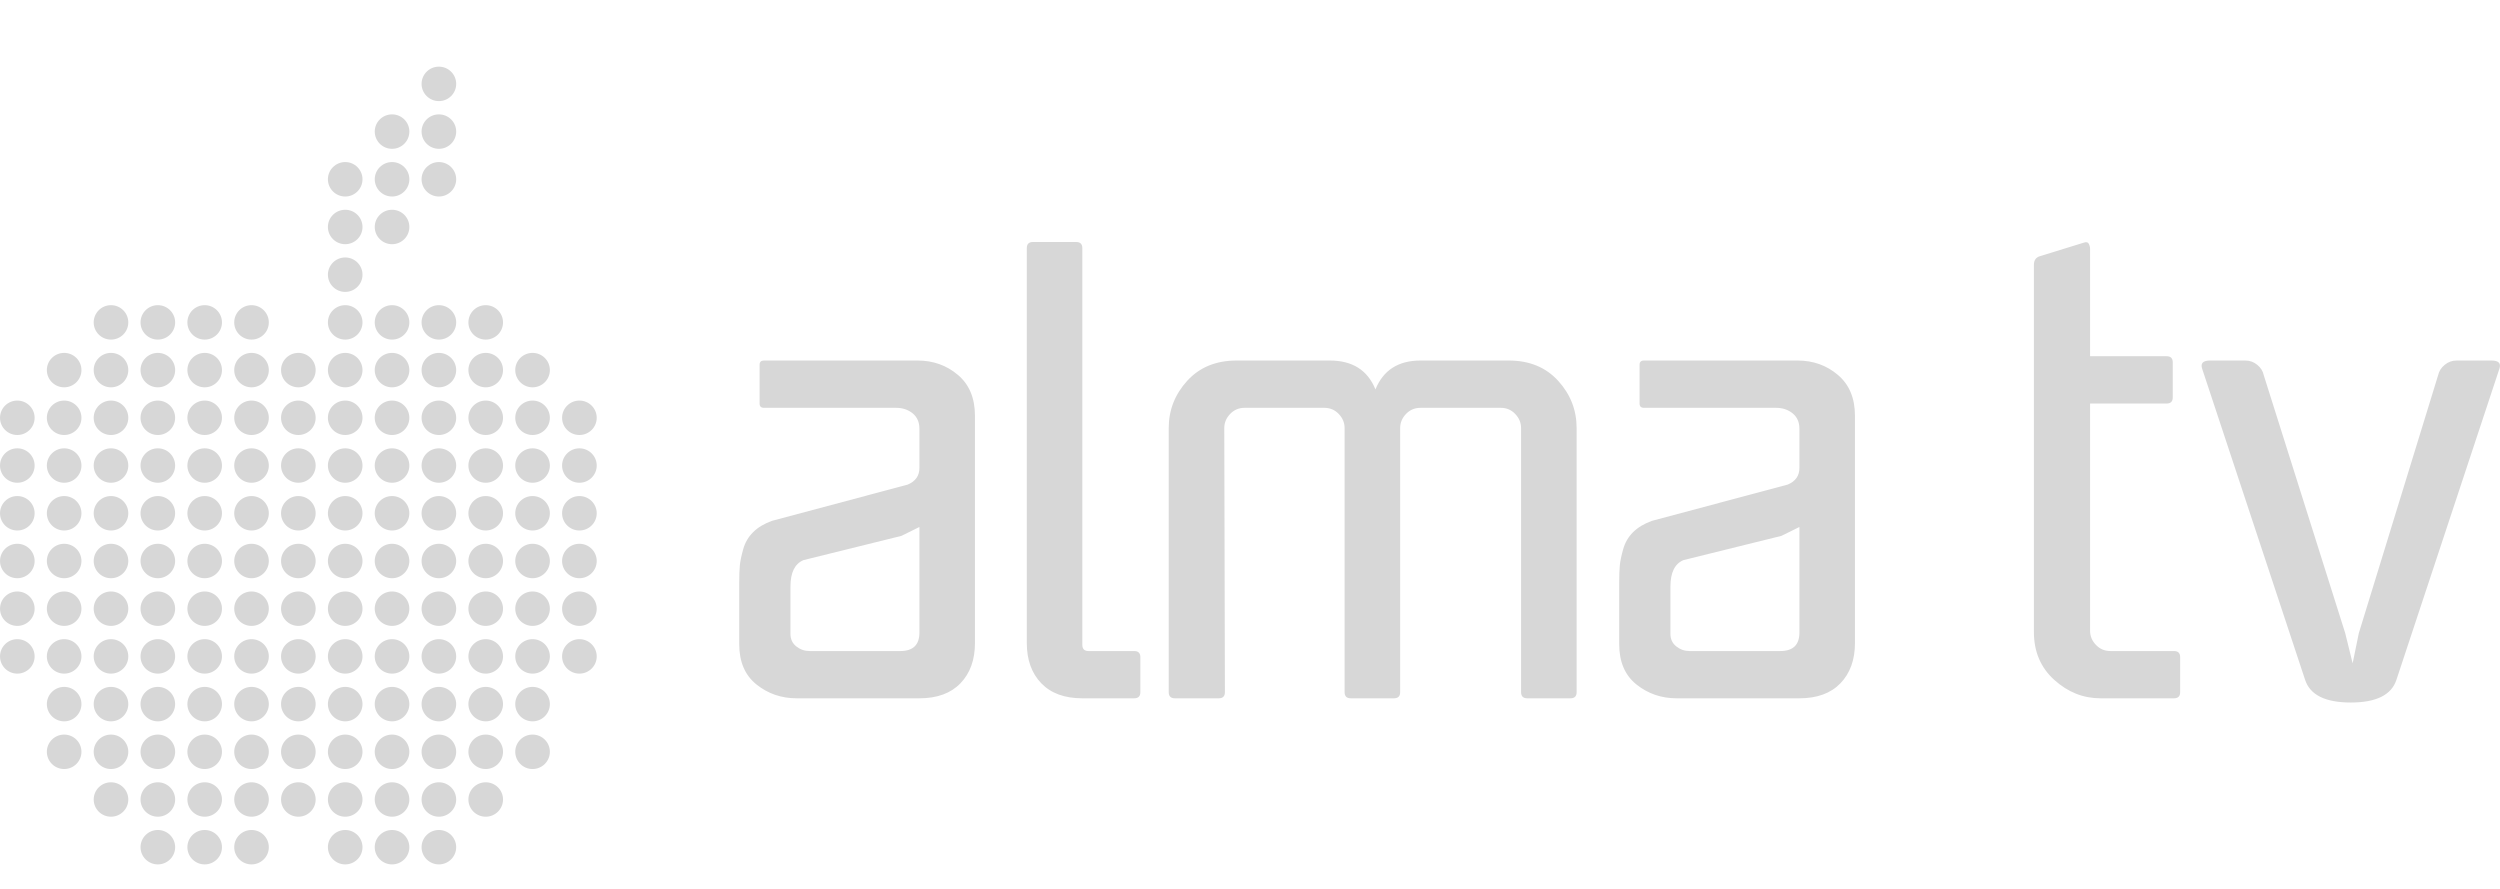
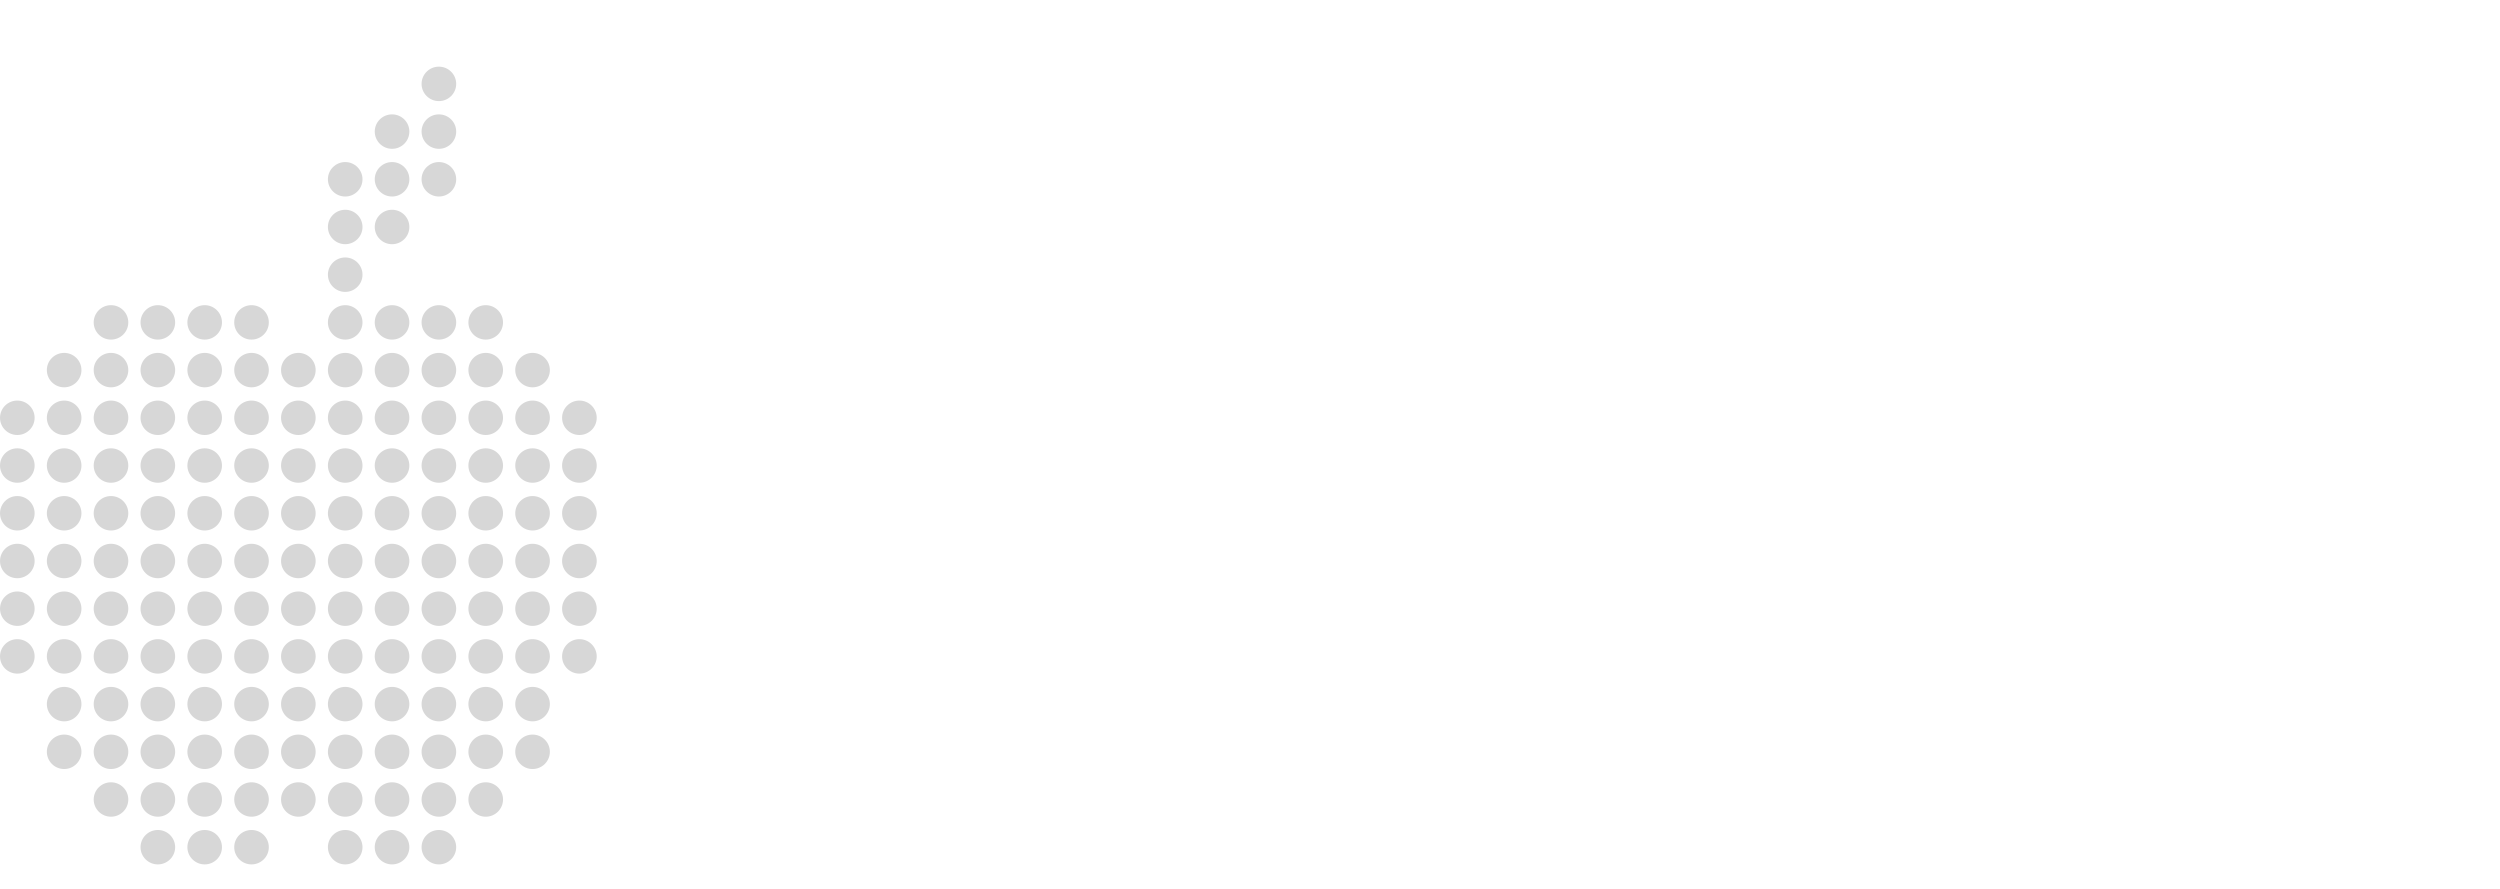
<svg xmlns="http://www.w3.org/2000/svg" width="180" height="64" viewBox="0 0 180 64" fill="none">
-   <path fill-rule="evenodd" clip-rule="evenodd" d="M179.964 26.526L172.543 48.946C172.188 50.035 171.092 50.581 169.256 50.581C167.419 50.581 166.323 50.035 165.967 48.946L158.55 26.533C158.429 26.15 158.622 25.958 159.127 25.958H161.658C161.985 25.958 162.272 26.061 162.524 26.268C162.777 26.473 162.931 26.724 162.992 27.02L168.857 45.592L169.39 47.759L169.834 45.592L175.543 27.02C175.61 26.724 175.766 26.473 176.018 26.268C176.269 26.061 176.551 25.958 176.875 25.958H179.386C179.891 25.958 180.081 26.15 179.964 26.526ZM155.995 29.054H150.485V45.415C150.485 45.799 150.624 46.136 150.906 46.431C151.187 46.726 151.535 46.875 151.949 46.875H156.081H156.526C156.823 46.875 156.971 47.021 156.971 47.316V49.836C156.971 50.131 156.823 50.278 156.526 50.278H151.24C149.994 50.278 148.885 49.836 147.908 48.952C146.929 48.069 146.441 46.917 146.441 45.504V19.061C146.441 18.736 146.589 18.529 146.884 18.442L150.039 17.469C150.127 17.438 150.202 17.429 150.262 17.445C150.32 17.459 150.365 17.496 150.395 17.556C150.424 17.615 150.448 17.673 150.461 17.734C150.478 17.791 150.485 17.852 150.485 17.909V25.648H155.995C156.291 25.648 156.438 25.797 156.438 26.09V28.612C156.438 28.908 156.291 29.054 155.995 29.054ZM128.261 38.583L121.205 40.329C120.582 40.594 120.271 41.226 120.271 42.232V45.637C120.271 46.02 120.412 46.321 120.695 46.543C120.975 46.765 121.292 46.875 121.648 46.875H128.179C129.098 46.875 129.558 46.431 129.558 45.549V37.942L128.261 38.583ZM129.558 33.696V30.867C129.558 30.395 129.395 30.027 129.068 29.76C128.742 29.495 128.342 29.363 127.869 29.363H118.362C118.154 29.363 118.049 29.26 118.049 29.054V26.268C118.049 26.061 118.154 25.958 118.362 25.958H129.425C130.549 25.958 131.519 26.305 132.332 26.998C133.148 27.689 133.557 28.67 133.557 29.939V31.042V46.3C133.557 47.508 133.206 48.475 132.512 49.197C131.816 49.918 130.83 50.278 129.558 50.278H120.714C119.62 50.278 118.657 49.947 117.826 49.284C116.998 48.621 116.583 47.656 116.583 46.388V41.921C116.583 41.422 116.598 41.015 116.627 40.705C116.657 40.396 116.739 40.004 116.871 39.534C117.006 39.061 117.242 38.656 117.582 38.316C117.923 37.978 118.376 37.707 118.937 37.501L128.713 34.891C129.276 34.655 129.558 34.256 129.558 33.696ZM99.032 28.037C99.597 26.651 100.678 25.958 102.277 25.958H108.631C110.113 25.958 111.296 26.444 112.185 27.415C113.073 28.391 113.517 29.525 113.517 30.823V49.836C113.517 50.131 113.369 50.278 113.073 50.278H109.963C109.667 50.278 109.518 50.131 109.518 49.836V30.823C109.518 30.438 109.378 30.102 109.096 29.805C108.815 29.51 108.467 29.363 108.053 29.363H102.277C101.862 29.363 101.515 29.51 101.232 29.805C100.95 30.102 100.811 30.438 100.811 30.823V49.836C100.811 50.131 100.664 50.278 100.365 50.278H97.257C96.96 50.278 96.812 50.131 96.812 49.836V30.823C96.812 30.438 96.671 30.102 96.39 29.805C96.107 29.51 95.758 29.363 95.346 29.363H89.614C89.199 29.363 88.852 29.51 88.57 29.805C88.287 30.102 88.148 30.438 88.148 30.823L88.193 49.836C88.193 50.131 88.045 50.278 87.748 50.278H84.592C84.297 50.278 84.148 50.131 84.148 49.836V30.823C84.148 29.525 84.592 28.391 85.482 27.415C86.369 26.444 87.555 25.958 89.036 25.958H95.745C97.375 25.958 98.469 26.651 99.032 28.037ZM78.373 46.875H81.661C81.956 46.875 82.106 47.021 82.106 47.316V49.836C82.106 50.131 81.956 50.278 81.661 50.278H81.216H77.928C76.654 50.278 75.669 49.918 74.973 49.197C74.277 48.475 73.93 47.508 73.93 46.3V17.866C73.93 17.57 74.078 17.424 74.373 17.424H77.485C77.78 17.424 77.928 17.57 77.928 17.866V46.431C77.928 46.726 78.075 46.875 78.373 46.875ZM64.902 38.583L57.847 40.329C57.223 40.594 56.913 41.226 56.913 42.232V45.637C56.913 46.02 57.054 46.321 57.334 46.543C57.615 46.765 57.935 46.875 58.289 46.875H64.821C65.739 46.875 66.198 46.431 66.198 45.549V37.942L64.902 38.583ZM66.198 33.696V30.867C66.198 30.395 66.035 30.027 65.71 29.76C65.384 29.495 64.986 29.363 64.511 29.363H55.002C54.794 29.363 54.691 29.26 54.691 29.054V26.268C54.691 26.061 54.794 25.958 55.002 25.958H66.065C67.191 25.958 68.161 26.305 68.975 26.998C69.79 27.689 70.197 28.67 70.197 29.939V31.042V46.3C70.197 47.508 69.848 48.475 69.152 49.197C68.457 49.918 67.472 50.278 66.198 50.278H57.358C56.26 50.278 55.297 49.947 54.468 49.284C53.64 48.621 53.225 47.656 53.225 46.388V41.921C53.225 41.422 53.24 41.015 53.269 40.705C53.299 40.396 53.381 40.004 53.513 39.534C53.648 39.061 53.883 38.656 54.225 38.316C54.564 37.978 55.016 37.707 55.58 37.501L65.355 34.891C65.915 34.655 66.198 34.256 66.198 33.696Z" fill="#D7D7D7" />
  <path fill-rule="evenodd" clip-rule="evenodd" d="M28.229 8.235C28.916 8.235 29.474 8.79 29.474 9.472C29.474 10.158 28.916 10.715 28.229 10.715C27.539 10.715 26.982 10.158 26.982 9.472C26.982 8.79 27.539 8.235 28.229 8.235ZM31.6 11.668C32.288 11.668 32.846 12.226 32.846 12.908C32.846 13.592 32.288 14.149 31.6 14.149C30.913 14.149 30.353 13.592 30.353 12.908C30.353 12.226 30.913 11.668 31.6 11.668ZM24.856 15.103C25.541 15.103 26.1 15.657 26.1 16.343C26.1 17.028 25.543 17.582 24.856 17.582C24.169 17.582 23.609 17.028 23.609 16.343C23.609 15.657 24.169 15.103 24.856 15.103ZM24.856 11.668C25.541 11.668 26.1 12.226 26.1 12.908C26.1 13.592 25.543 14.149 24.856 14.149C24.169 14.149 23.609 13.592 23.609 12.908C23.609 12.226 24.169 11.668 24.856 11.668ZM28.229 15.103C28.916 15.103 29.474 15.657 29.474 16.343C29.474 17.028 28.916 17.582 28.229 17.582C27.539 17.582 26.982 17.028 26.982 16.343C26.982 15.657 27.539 15.103 28.229 15.103ZM24.856 18.538C25.543 18.538 26.1 19.093 26.1 19.779C26.1 20.463 25.541 21.017 24.856 21.017C24.169 21.017 23.609 20.463 23.609 19.779C23.609 19.093 24.169 18.538 24.856 18.538ZM11.365 21.972C12.052 21.972 12.611 22.528 12.611 23.215C12.611 23.897 12.052 24.451 11.365 24.451C10.676 24.451 10.118 23.897 10.118 23.215C10.118 22.528 10.676 21.972 11.365 21.972ZM14.738 21.972C15.425 21.972 15.982 22.528 15.982 23.215C15.982 23.897 15.425 24.451 14.738 24.451C14.049 24.451 13.492 23.897 13.492 23.215C13.492 22.528 14.049 21.972 14.738 21.972ZM18.108 21.972C18.797 21.972 19.355 22.528 19.355 23.215C19.355 23.897 18.797 24.451 18.108 24.451C17.421 24.451 16.864 23.897 16.864 23.215C16.864 22.528 17.421 21.972 18.108 21.972ZM28.227 21.972C28.916 21.972 29.473 22.528 29.473 23.215C29.473 23.897 28.916 24.451 28.227 24.451C27.539 24.451 26.98 23.897 26.98 23.215C26.98 22.528 27.539 21.972 28.227 21.972ZM31.599 21.972C32.288 21.972 32.846 22.528 32.846 23.215C32.846 23.897 32.288 24.451 31.599 24.451C30.912 24.451 30.353 23.897 30.353 23.215C30.353 22.528 30.912 21.972 31.599 21.972ZM7.99 25.408C8.68 25.408 9.237 25.962 9.237 26.646C9.237 27.332 8.68 27.887 7.99 27.887C7.303 27.887 6.746 27.332 6.746 26.646C6.746 25.962 7.303 25.408 7.99 25.408ZM11.365 25.408C12.052 25.408 12.611 25.962 12.611 26.646C12.611 27.332 12.052 27.887 11.365 27.887C10.676 27.887 10.118 27.332 10.118 26.646C10.118 25.962 10.676 25.408 11.365 25.408ZM14.738 25.408C15.425 25.408 15.982 25.962 15.982 26.646C15.982 27.332 15.424 27.887 14.738 27.887C14.049 27.887 13.492 27.332 13.492 26.646C13.492 25.962 14.049 25.408 14.738 25.408ZM18.11 25.408C18.797 25.408 19.355 25.962 19.355 26.646C19.355 27.332 18.797 27.887 18.11 27.887C17.421 27.887 16.864 27.332 16.864 26.646C16.864 25.962 17.421 25.408 18.11 25.408ZM21.483 25.408C22.17 25.408 22.727 25.962 22.727 26.646C22.727 27.332 22.17 27.887 21.483 27.887C20.794 27.887 20.235 27.332 20.235 26.646C20.235 25.962 20.794 25.408 21.483 25.408ZM24.856 25.408C25.541 25.408 26.1 25.962 26.1 26.646C26.1 27.332 25.541 27.887 24.856 27.887C24.169 27.887 23.609 27.332 23.609 26.646C23.609 25.962 24.166 25.408 24.856 25.408ZM24.856 21.972C25.541 21.972 26.1 22.528 26.1 23.215C26.1 23.897 25.541 24.451 24.856 24.451C24.169 24.451 23.609 23.897 23.609 23.215C23.609 22.528 24.166 21.972 24.856 21.972ZM28.227 25.408C28.916 25.408 29.473 25.962 29.473 26.646C29.473 27.332 28.916 27.887 28.227 27.887C27.539 27.887 26.98 27.332 26.98 26.646C26.98 25.962 27.539 25.408 28.227 25.408ZM31.6 25.408C32.288 25.408 32.845 25.962 32.845 26.646C32.845 27.332 32.288 27.887 31.6 27.887C30.912 27.887 30.353 27.332 30.353 26.646C30.353 25.962 30.912 25.408 31.6 25.408ZM4.62 28.841C5.307 28.841 5.864 29.397 5.864 30.082C5.864 30.766 5.307 31.32 4.62 31.32C3.933 31.32 3.373 30.766 3.373 30.082C3.373 29.397 3.933 28.841 4.62 28.841ZM21.483 28.841C22.17 28.841 22.727 29.397 22.727 30.082C22.727 30.766 22.17 31.32 21.483 31.32C20.794 31.32 20.235 30.766 20.235 30.082C20.235 29.397 20.794 28.841 21.483 28.841ZM21.483 32.28C22.17 32.28 22.727 32.834 22.727 33.518C22.727 34.205 22.17 34.758 21.483 34.758C20.794 34.758 20.235 34.205 20.235 33.518C20.235 32.834 20.794 32.28 21.483 32.28ZM24.856 28.841C25.541 28.841 26.1 29.397 26.1 30.082C26.1 30.766 25.541 31.32 24.856 31.32C24.169 31.32 23.609 30.766 23.609 30.082C23.609 29.397 24.166 28.841 24.856 28.841ZM28.227 28.841C28.916 28.841 29.473 29.397 29.473 30.082C29.473 30.766 28.916 31.32 28.227 31.32C27.539 31.32 26.98 30.766 26.98 30.082C26.98 29.397 27.539 28.841 28.227 28.841ZM31.6 28.841C32.288 28.841 32.845 29.397 32.845 30.082C32.845 30.766 32.288 31.32 31.6 31.32C30.912 31.32 30.353 30.766 30.353 30.082C30.353 29.397 30.912 28.841 31.6 28.841ZM31.6 32.28C32.288 32.28 32.845 32.834 32.845 33.518C32.845 34.205 32.288 34.758 31.6 34.758C30.912 34.758 30.353 34.205 30.353 33.518C30.353 32.834 30.912 32.28 31.6 32.28ZM34.972 28.841C35.659 28.841 36.218 29.397 36.218 30.082C36.218 30.766 35.659 31.32 34.972 31.32C34.286 31.32 33.725 30.766 33.725 30.082C33.725 29.397 34.286 28.841 34.972 28.841ZM4.62 39.152C5.307 39.152 5.864 39.705 5.864 40.392C5.864 41.076 5.307 41.632 4.62 41.632C3.933 41.632 3.373 41.076 3.373 40.392C3.373 39.705 3.933 39.152 4.62 39.152ZM7.99 39.152C8.68 39.152 9.237 39.705 9.237 40.392C9.237 41.076 8.68 41.632 7.99 41.632C7.303 41.632 6.746 41.076 6.746 40.392C6.746 39.705 7.303 39.152 7.99 39.152ZM7.99 28.841C8.68 28.841 9.237 29.397 9.237 30.082C9.237 30.766 8.68 31.32 7.99 31.32C7.303 31.32 6.746 30.766 6.746 30.082C6.746 29.397 7.303 28.841 7.99 28.841ZM7.99 32.28C8.68 32.28 9.237 32.834 9.237 33.518C9.237 34.205 8.68 34.758 7.99 34.758C7.303 34.758 6.746 34.205 6.746 33.518C6.746 32.834 7.303 32.28 7.99 32.28ZM11.365 39.152C12.052 39.152 12.609 39.705 12.609 40.392C12.609 41.076 12.052 41.632 11.365 41.632C10.676 41.632 10.118 41.076 10.118 40.392C10.118 39.705 10.676 39.152 11.365 39.152ZM14.738 39.152C15.425 39.152 15.982 39.705 15.982 40.392C15.982 41.076 15.425 41.632 14.738 41.632C14.049 41.632 13.492 41.076 13.492 40.392C13.492 39.705 14.049 39.152 14.738 39.152ZM11.365 28.841C12.052 28.841 12.609 29.397 12.609 30.082C12.609 30.766 12.052 31.32 11.365 31.32C10.676 31.32 10.118 30.766 10.118 30.082C10.118 29.397 10.676 28.841 11.365 28.841ZM11.365 32.28C12.052 32.28 12.609 32.834 12.609 33.518C12.609 34.205 12.052 34.758 11.365 34.758C10.676 34.758 10.118 34.205 10.118 33.518C10.118 32.834 10.676 32.28 11.365 32.28ZM14.738 28.841C15.425 28.841 15.982 29.397 15.982 30.082C15.982 30.766 15.425 31.32 14.738 31.32C14.049 31.32 13.492 30.766 13.492 30.082C13.492 29.397 14.049 28.841 14.738 28.841ZM14.738 32.28C15.425 32.28 15.982 32.834 15.982 33.518C15.982 34.205 15.425 34.758 14.738 34.758C14.049 34.758 13.492 34.205 13.492 33.518C13.492 32.834 14.049 32.28 14.738 32.28ZM18.108 39.152C18.797 39.152 19.355 39.705 19.355 40.392C19.355 41.076 18.797 41.632 18.108 41.632C17.421 41.632 16.864 41.076 16.864 40.392C16.864 39.705 17.421 39.152 18.108 39.152ZM21.483 39.152C22.17 39.152 22.727 39.705 22.727 40.392C22.727 41.076 22.17 41.632 21.483 41.632C20.794 41.632 20.235 41.076 20.235 40.392C20.235 39.705 20.794 39.152 21.483 39.152ZM18.108 28.841C18.797 28.841 19.355 29.397 19.355 30.082C19.355 30.766 18.797 31.32 18.108 31.32C17.421 31.32 16.864 30.766 16.864 30.082C16.864 29.397 17.421 28.841 18.108 28.841ZM18.108 32.28C18.797 32.28 19.355 32.834 19.355 33.518C19.355 34.205 18.797 34.758 18.108 34.758C17.421 34.758 16.864 34.205 16.864 33.518C16.864 32.834 17.421 32.28 18.108 32.28ZM28.227 39.152C28.916 39.152 29.473 39.705 29.473 40.392C29.473 41.076 28.916 41.632 28.227 41.632C27.539 41.632 26.98 41.076 26.98 40.392C26.98 39.705 27.539 39.152 28.227 39.152ZM31.6 39.152C32.288 39.152 32.845 39.705 32.845 40.392C32.845 41.076 32.288 41.632 31.6 41.632C30.913 41.632 30.353 41.076 30.353 40.392C30.353 39.705 30.913 39.152 31.6 39.152ZM24.856 39.152C25.541 39.152 26.1 39.705 26.1 40.392C26.1 41.076 25.541 41.632 24.856 41.632C24.166 41.632 23.609 41.076 23.609 40.392C23.609 39.705 24.169 39.152 24.856 39.152ZM4.62 42.587C5.307 42.587 5.864 43.141 5.864 43.825C5.864 44.51 5.307 45.065 4.62 45.065C3.933 45.065 3.373 44.51 3.373 43.825C3.373 43.141 3.933 42.587 4.62 42.587ZM7.99 42.587C8.68 42.587 9.237 43.141 9.237 43.825C9.237 44.51 8.68 45.065 7.99 45.065C7.303 45.065 6.746 44.51 6.746 43.825C6.746 43.141 7.303 42.587 7.99 42.587ZM11.365 42.587C12.054 42.587 12.609 43.141 12.609 43.825C12.609 44.51 12.052 45.065 11.365 45.065C10.676 45.065 10.118 44.51 10.118 43.825C10.118 43.141 10.676 42.587 11.365 42.587ZM14.738 42.587C15.427 42.587 15.982 43.141 15.982 43.825C15.982 44.51 15.425 45.065 14.738 45.065C14.049 45.065 13.492 44.51 13.492 43.825C13.492 43.141 14.049 42.587 14.738 42.587ZM18.108 42.587C18.797 42.587 19.355 43.141 19.355 43.825C19.355 44.51 18.797 45.065 18.108 45.065C17.421 45.065 16.864 44.51 16.864 43.825C16.864 43.141 17.421 42.587 18.108 42.587ZM21.483 42.587C22.17 42.587 22.727 43.141 22.727 43.825C22.727 44.51 22.17 45.065 21.483 45.065C20.794 45.065 20.235 44.51 20.235 43.825C20.235 43.141 20.794 42.587 21.483 42.587ZM28.227 42.587C28.916 42.587 29.473 43.141 29.473 43.825C29.473 44.51 28.916 45.065 28.227 45.065C27.539 45.065 26.98 44.51 26.98 43.825C26.98 43.141 27.539 42.587 28.227 42.587ZM31.6 42.587C32.288 42.587 32.845 43.141 32.845 43.825C32.845 44.51 32.288 45.065 31.6 45.065C30.913 45.065 30.353 44.51 30.353 43.825C30.353 43.141 30.913 42.587 31.6 42.587ZM24.856 42.587C25.541 42.587 26.1 43.141 26.1 43.825C26.1 44.51 25.541 45.065 24.856 45.065C24.169 45.065 23.609 44.51 23.609 43.825C23.609 43.141 24.166 42.587 24.856 42.587ZM4.62 46.02C5.307 46.02 5.864 46.574 5.864 47.262C5.864 47.946 5.307 48.501 4.62 48.501C3.933 48.501 3.373 47.946 3.373 47.262C3.373 46.574 3.933 46.02 4.62 46.02ZM7.99 46.02C8.68 46.02 9.237 46.574 9.237 47.262C9.237 47.946 8.68 48.501 7.99 48.501C7.303 48.501 6.746 47.946 6.746 47.262C6.746 46.574 7.303 46.02 7.99 46.02ZM11.365 46.02C12.052 46.02 12.609 46.574 12.609 47.262C12.609 47.946 12.054 48.501 11.365 48.501C10.676 48.501 10.118 47.946 10.118 47.262C10.118 46.574 10.676 46.02 11.365 46.02ZM14.738 46.02C15.425 46.02 15.982 46.574 15.982 47.262C15.982 47.946 15.427 48.501 14.738 48.501C14.049 48.501 13.492 47.946 13.492 47.262C13.492 46.574 14.049 46.02 14.738 46.02ZM18.108 46.02C18.797 46.02 19.355 46.574 19.355 47.262C19.355 47.946 18.797 48.501 18.108 48.501C17.421 48.501 16.864 47.946 16.864 47.262C16.864 46.574 17.421 46.02 18.108 46.02ZM21.483 46.02C22.17 46.02 22.727 46.574 22.727 47.262C22.727 47.946 22.17 48.501 21.483 48.501C20.794 48.501 20.235 47.946 20.235 47.262C20.235 46.574 20.794 46.02 21.483 46.02ZM21.483 49.456C22.17 49.456 22.727 50.011 22.727 50.694C22.727 51.378 22.17 51.937 21.483 51.937C20.794 51.937 20.235 51.378 20.235 50.694C20.235 50.011 20.794 49.456 21.483 49.456ZM28.227 46.02C28.916 46.02 29.473 46.574 29.473 47.262C29.473 47.946 28.916 48.501 28.227 48.501C27.539 48.501 26.98 47.946 26.98 47.262C26.98 46.574 27.539 46.02 28.227 46.02ZM28.227 49.456C28.916 49.456 29.473 50.011 29.473 50.694C29.473 51.378 28.916 51.937 28.227 51.937C27.539 51.937 26.98 51.378 26.98 50.694C26.98 50.011 27.539 49.456 28.227 49.456ZM31.6 46.02C32.288 46.02 32.845 46.574 32.845 47.262C32.845 47.946 32.288 48.501 31.6 48.501C30.913 48.501 30.353 47.946 30.353 47.262C30.353 46.574 30.913 46.02 31.6 46.02ZM24.856 46.02C25.541 46.02 26.1 46.574 26.1 47.262C26.1 47.946 25.541 48.501 24.856 48.501C24.166 48.501 23.609 47.946 23.609 47.262C23.609 46.574 24.169 46.02 24.856 46.02ZM24.856 49.456C25.541 49.456 26.1 50.011 26.1 50.694C26.1 51.378 25.541 51.937 24.856 51.937C24.166 51.937 23.609 51.378 23.609 50.694C23.609 50.011 24.169 49.456 24.856 49.456ZM4.62 49.456C5.307 49.456 5.864 50.011 5.864 50.694C5.864 51.378 5.307 51.937 4.62 51.937C3.933 51.937 3.373 51.378 3.373 50.694C3.373 50.011 3.933 49.456 4.62 49.456ZM7.99 49.456C8.68 49.456 9.237 50.011 9.237 50.694C9.237 51.378 8.68 51.937 7.99 51.937C7.303 51.937 6.746 51.378 6.746 50.694C6.746 50.011 7.303 49.456 7.99 49.456ZM11.365 49.456C12.052 49.456 12.609 50.011 12.609 50.694C12.609 51.378 12.052 51.937 11.365 51.937C10.676 51.937 10.118 51.378 10.118 50.694C10.118 50.011 10.676 49.456 11.365 49.456ZM14.738 49.456C15.425 49.456 15.982 50.011 15.982 50.694C15.982 51.378 15.425 51.937 14.738 51.937C14.049 51.937 13.492 51.378 13.492 50.694C13.492 50.011 14.049 49.456 14.738 49.456ZM18.11 49.456C18.797 49.456 19.355 50.011 19.355 50.694C19.355 51.378 18.797 51.937 18.11 51.937C17.421 51.937 16.864 51.378 16.864 50.694C16.864 50.011 17.421 49.456 18.11 49.456ZM34.972 49.456C35.659 49.456 36.218 50.011 36.218 50.694C36.218 51.378 35.659 51.937 34.972 51.937C34.286 51.937 33.725 51.378 33.725 50.694C33.725 50.011 34.286 49.456 34.972 49.456ZM7.99 52.89C8.68 52.89 9.237 53.445 9.237 54.129C9.237 54.812 8.68 55.37 7.99 55.37C7.303 55.37 6.746 54.812 6.746 54.129C6.746 53.445 7.303 52.89 7.99 52.89ZM11.365 52.89C12.052 52.89 12.611 53.445 12.611 54.129C12.611 54.812 12.052 55.37 11.365 55.37C10.676 55.37 10.118 54.812 10.118 54.129C10.118 53.445 10.676 52.89 11.365 52.89ZM14.738 52.89C15.425 52.89 15.982 53.445 15.982 54.129C15.982 54.812 15.425 55.37 14.738 55.37C14.049 55.37 13.492 54.812 13.492 54.129C13.492 53.445 14.049 52.89 14.738 52.89ZM18.11 52.89C18.797 52.89 19.355 53.445 19.355 54.129C19.355 54.812 18.797 55.37 18.11 55.37C17.421 55.37 16.864 54.812 16.864 54.129C16.864 53.445 17.421 52.89 18.11 52.89ZM21.483 52.89C22.17 52.89 22.727 53.445 22.727 54.129C22.727 54.812 22.17 55.37 21.483 55.37C20.794 55.37 20.235 54.812 20.235 54.129C20.235 53.445 20.794 52.89 21.483 52.89ZM24.856 52.89C25.541 52.89 26.1 53.445 26.1 54.129C26.1 54.812 25.541 55.37 24.856 55.37C24.166 55.37 23.609 54.812 23.609 54.129C23.609 53.445 24.169 52.89 24.856 52.89ZM28.227 52.89C28.916 52.89 29.473 53.445 29.473 54.129C29.473 54.812 28.916 55.37 28.227 55.37C27.539 55.37 26.98 54.812 26.98 54.129C26.98 53.445 27.539 52.89 28.227 52.89ZM31.6 52.89C32.288 52.89 32.845 53.445 32.845 54.129C32.845 54.812 32.288 55.37 31.6 55.37C30.912 55.37 30.353 54.812 30.353 54.129C30.353 53.445 30.912 52.89 31.6 52.89ZM31.6 49.456C32.288 49.456 32.845 50.011 32.845 50.694C32.845 51.378 32.288 51.937 31.6 51.937C30.912 51.937 30.353 51.378 30.353 50.694C30.353 50.011 30.912 49.456 31.6 49.456ZM31.6 56.325C32.288 56.325 32.845 56.879 32.845 57.565C32.845 58.248 32.288 58.803 31.6 58.803C30.912 58.803 30.353 58.248 30.353 57.565C30.353 56.879 30.912 56.325 31.6 56.325ZM31.6 59.759C32.288 59.759 32.845 60.314 32.845 60.998C32.845 61.681 32.288 62.237 31.6 62.237C30.912 62.237 30.353 61.681 30.353 60.998C30.353 60.314 30.912 59.759 31.6 59.759ZM11.365 56.325C12.052 56.325 12.611 56.879 12.611 57.565C12.611 58.248 12.052 58.803 11.365 58.803C10.676 58.803 10.118 58.248 10.118 57.565C10.118 56.879 10.676 56.325 11.365 56.325ZM14.738 56.325C15.425 56.325 15.982 56.879 15.982 57.565C15.982 58.248 15.425 58.803 14.738 58.803C14.049 58.803 13.492 58.248 13.492 57.565C13.492 56.879 14.049 56.325 14.738 56.325ZM18.11 56.325C18.797 56.325 19.355 56.879 19.355 57.565C19.355 58.248 18.797 58.803 18.11 58.803C17.421 58.803 16.864 58.248 16.864 57.565C16.864 56.879 17.421 56.325 18.11 56.325ZM18.11 59.759C18.797 59.759 19.355 60.314 19.355 60.998C19.355 61.681 18.797 62.237 18.11 62.237C17.421 62.237 16.864 61.681 16.864 60.998C16.864 60.314 17.421 59.759 18.11 59.759ZM21.483 56.325C22.17 56.325 22.727 56.879 22.727 57.565C22.727 58.248 22.17 58.803 21.483 58.803C20.794 58.803 20.235 58.248 20.235 57.565C20.235 56.879 20.794 56.325 21.483 56.325ZM24.856 56.325C25.541 56.325 26.1 56.879 26.1 57.565C26.1 58.248 25.541 58.803 24.856 58.803C24.169 58.803 23.609 58.248 23.609 57.565C23.609 56.879 24.166 56.325 24.856 56.325ZM24.856 59.759C25.541 59.759 26.1 60.314 26.1 60.998C26.1 61.681 25.541 62.237 24.856 62.237C24.169 62.237 23.609 61.681 23.609 60.998C23.609 60.314 24.166 59.759 24.856 59.759ZM28.227 56.325C28.916 56.325 29.473 56.878 29.473 57.565C29.473 58.248 28.916 58.803 28.227 58.803C27.539 58.803 26.98 58.248 26.98 57.565C26.98 56.879 27.539 56.325 28.227 56.325ZM28.227 59.759C28.916 59.759 29.473 60.312 29.473 60.998C29.473 61.683 28.916 62.237 28.227 62.237C27.539 62.237 26.98 61.681 26.98 60.998C26.98 60.314 27.539 59.759 28.227 59.759ZM14.738 59.759C15.425 59.759 15.982 60.314 15.982 60.998C15.982 61.681 15.425 62.237 14.738 62.237C14.049 62.237 13.492 61.681 13.492 60.998C13.492 60.314 14.049 59.759 14.738 59.759ZM34.972 21.972C35.659 21.972 36.218 22.528 36.218 23.215C36.218 23.897 35.659 24.451 34.972 24.451C34.282 24.451 33.725 23.897 33.725 23.215C33.725 22.528 34.282 21.972 34.972 21.972ZM34.972 25.408C35.659 25.408 36.218 25.962 36.218 26.646C36.218 27.332 35.659 27.887 34.972 27.887C34.282 27.887 33.725 27.332 33.725 26.646C33.725 25.962 34.282 25.408 34.972 25.408ZM38.344 25.408C39.032 25.408 39.591 25.962 39.591 26.646C39.591 27.332 39.032 27.887 38.344 27.887C37.655 27.887 37.098 27.332 37.098 26.646C37.098 25.962 37.655 25.408 38.344 25.408ZM38.344 28.841C39.032 28.841 39.591 29.397 39.591 30.082C39.591 30.766 39.032 31.32 38.344 31.32C37.655 31.32 37.098 30.766 37.098 30.082C37.098 29.397 37.655 28.841 38.344 28.841ZM41.717 28.841C42.404 28.841 42.964 29.397 42.964 30.082C42.964 30.766 42.404 31.32 41.717 31.32C41.029 31.32 40.47 30.766 40.47 30.082C40.47 29.397 41.029 28.841 41.717 28.841ZM38.344 39.152C39.032 39.152 39.591 39.705 39.591 40.392C39.591 41.076 39.032 41.632 38.344 41.632C37.655 41.632 37.098 41.076 37.098 40.392C37.098 39.705 37.655 39.152 38.344 39.152ZM34.972 39.152C35.659 39.152 36.218 39.705 36.218 40.392C36.218 41.076 35.659 41.632 34.972 41.632C34.282 41.632 33.725 41.076 33.725 40.392C33.725 39.705 34.283 39.152 34.972 39.152ZM41.717 39.152C42.404 39.152 42.964 39.705 42.964 40.392C42.964 41.076 42.404 41.632 41.717 41.632C41.029 41.632 40.47 41.076 40.47 40.392C40.47 39.705 41.029 39.152 41.717 39.152ZM4.62 35.716C5.307 35.716 5.864 36.27 5.864 36.956C5.864 37.641 5.307 38.196 4.62 38.196C3.933 38.196 3.373 37.641 3.373 36.956C3.373 36.27 3.933 35.716 4.62 35.716ZM7.99 35.716C8.68 35.716 9.237 36.27 9.237 36.956C9.237 37.641 8.68 38.196 7.99 38.196C7.303 38.196 6.746 37.641 6.746 36.956C6.746 36.27 7.303 35.716 7.99 35.716ZM11.365 35.716C12.052 35.716 12.609 36.27 12.609 36.956C12.609 37.641 12.052 38.196 11.365 38.196C10.676 38.196 10.118 37.641 10.118 36.956C10.118 36.27 10.676 35.716 11.365 35.716ZM14.738 35.716C15.425 35.716 15.982 36.27 15.982 36.956C15.982 37.641 15.425 38.196 14.738 38.196C14.049 38.196 13.492 37.641 13.492 36.956C13.492 36.27 14.049 35.716 14.738 35.716ZM18.108 35.716C18.797 35.716 19.355 36.27 19.355 36.956C19.355 37.641 18.797 38.196 18.108 38.196C17.421 38.196 16.864 37.641 16.864 36.956C16.864 36.27 17.421 35.716 18.108 35.716ZM21.483 35.716C22.17 35.716 22.727 36.27 22.727 36.956C22.727 37.641 22.17 38.196 21.483 38.196C20.794 38.196 20.235 37.641 20.235 36.956C20.235 36.27 20.794 35.716 21.483 35.716ZM28.227 35.716C28.916 35.716 29.473 36.27 29.473 36.956C29.473 37.641 28.916 38.196 28.227 38.196C27.539 38.196 26.98 37.641 26.98 36.956C26.98 36.27 27.539 35.716 28.227 35.716ZM31.6 35.716C32.288 35.716 32.845 36.27 32.845 36.956C32.845 37.641 32.288 38.196 31.6 38.196C30.913 38.196 30.353 37.641 30.353 36.956C30.353 36.27 30.913 35.716 31.6 35.716ZM24.856 35.716C25.541 35.716 26.1 36.27 26.1 36.956C26.1 37.641 25.541 38.196 24.856 38.196C24.166 38.196 23.609 37.641 23.609 36.956C23.609 36.27 24.169 35.716 24.856 35.716ZM38.344 35.716C39.032 35.716 39.591 36.27 39.591 36.956C39.591 37.641 39.032 38.196 38.344 38.196C37.655 38.196 37.098 37.641 37.098 36.956C37.098 36.27 37.655 35.716 38.344 35.716ZM34.972 35.716C35.659 35.716 36.218 36.27 36.218 36.956C36.218 37.641 35.659 38.196 34.972 38.196C34.282 38.196 33.725 37.641 33.725 36.956C33.725 36.27 34.283 35.716 34.972 35.716ZM41.717 35.716C42.404 35.716 42.964 36.27 42.964 36.956C42.964 37.641 42.404 38.196 41.717 38.196C41.029 38.196 40.47 37.641 40.47 36.956C40.47 36.27 41.029 35.716 41.717 35.716ZM4.62 32.28C5.307 32.28 5.864 32.834 5.864 33.518C5.864 34.205 5.307 34.758 4.62 34.758C3.933 34.758 3.373 34.205 3.373 33.518C3.373 32.834 3.933 32.28 4.62 32.28ZM28.227 32.28C28.916 32.28 29.473 32.834 29.473 33.518C29.473 34.205 28.916 34.758 28.227 34.758C27.539 34.758 26.98 34.205 26.98 33.518C26.98 32.834 27.539 32.28 28.227 32.28ZM24.856 32.28C25.541 32.28 26.1 32.834 26.1 33.518C26.1 34.205 25.541 34.758 24.856 34.758C24.166 34.758 23.609 34.205 23.609 33.518C23.609 32.834 24.169 32.28 24.856 32.28ZM38.344 32.28C39.032 32.28 39.591 32.834 39.591 33.518C39.591 34.205 39.032 34.758 38.344 34.758C37.655 34.758 37.098 34.205 37.098 33.518C37.098 32.834 37.655 32.28 38.344 32.28ZM34.972 32.28C35.659 32.28 36.218 32.834 36.218 33.518C36.218 34.205 35.659 34.758 34.972 34.758C34.282 34.758 33.725 34.205 33.725 33.518C33.725 32.834 34.283 32.28 34.972 32.28ZM41.717 32.28C42.404 32.28 42.964 32.834 42.964 33.518C42.964 34.205 42.404 34.758 41.717 34.758C41.029 34.758 40.47 34.205 40.47 33.518C40.47 32.834 41.029 32.28 41.717 32.28ZM38.344 42.587C39.032 42.587 39.591 43.141 39.591 43.825C39.591 44.51 39.032 45.065 38.344 45.065C37.655 45.065 37.098 44.51 37.098 43.825C37.098 43.141 37.655 42.587 38.344 42.587ZM34.972 42.587C35.659 42.587 36.218 43.141 36.218 43.825C36.218 44.51 35.659 45.065 34.972 45.065C34.283 45.065 33.725 44.51 33.725 43.825C33.725 43.141 34.282 42.587 34.972 42.587ZM41.717 42.587C42.404 42.587 42.964 43.141 42.964 43.825C42.964 44.51 42.404 45.065 41.717 45.065C41.029 45.065 40.47 44.51 40.47 43.825C40.47 43.141 41.029 42.587 41.717 42.587ZM38.344 46.02C39.032 46.02 39.591 46.574 39.591 47.262C39.591 47.946 39.032 48.501 38.344 48.501C37.655 48.501 37.098 47.946 37.098 47.262C37.098 46.574 37.655 46.02 38.344 46.02ZM34.972 46.02C35.659 46.02 36.218 46.574 36.218 47.262C36.218 47.946 35.659 48.501 34.972 48.501C34.282 48.501 33.725 47.946 33.725 47.262C33.725 46.574 34.283 46.02 34.972 46.02ZM41.717 46.02C42.404 46.02 42.964 46.574 42.964 47.262C42.964 47.946 42.404 48.501 41.717 48.501C41.029 48.501 40.47 47.946 40.47 47.262C40.47 46.574 41.029 46.02 41.717 46.02ZM38.344 49.456C39.032 49.456 39.591 50.011 39.591 50.694C39.591 51.378 39.032 51.937 38.344 51.937C37.655 51.937 37.098 51.378 37.098 50.694C37.098 50.011 37.655 49.456 38.344 49.456ZM34.972 52.89C35.659 52.89 36.218 53.445 36.218 54.129C36.218 54.812 35.659 55.37 34.972 55.37C34.282 55.37 33.725 54.812 33.725 54.129C33.725 53.445 34.282 52.89 34.972 52.89ZM38.344 52.89C39.032 52.89 39.591 53.445 39.591 54.129C39.591 54.812 39.032 55.37 38.344 55.37C37.655 55.37 37.098 54.812 37.098 54.129C37.098 53.445 37.655 52.89 38.344 52.89ZM34.972 56.325C35.659 56.325 36.218 56.879 36.218 57.565C36.218 58.248 35.659 58.803 34.972 58.803C34.282 58.803 33.725 58.248 33.725 57.565C33.725 56.879 34.282 56.325 34.972 56.325ZM7.99 21.972C8.68 21.972 9.237 22.528 9.237 23.215C9.237 23.897 8.68 24.451 7.99 24.451C7.303 24.451 6.746 23.897 6.746 23.215C6.746 22.528 7.303 21.972 7.99 21.972ZM4.619 25.408C5.307 25.408 5.864 25.962 5.864 26.646C5.864 27.332 5.307 27.887 4.619 27.887C3.933 27.887 3.373 27.332 3.373 26.646C3.373 25.962 3.933 25.408 4.619 25.408ZM1.246 28.841C1.934 28.841 2.493 29.397 2.493 30.082C2.493 30.766 1.934 31.32 1.246 31.32C0.558 31.32 0.001 30.766 0.001 30.082C0.001 29.397 0.558 28.841 1.246 28.841ZM1.246 39.152C1.934 39.152 2.493 39.705 2.493 40.392C2.493 41.076 1.934 41.632 1.246 41.632C0.558 41.632 0.001 41.076 0.001 40.392C0.001 39.705 0.558 39.152 1.246 39.152ZM1.246 42.587C1.934 42.587 2.493 43.141 2.493 43.825C2.493 44.51 1.934 45.065 1.246 45.065C0.558 45.065 0.001 44.51 0.001 43.825C0.001 43.141 0.558 42.587 1.246 42.587ZM1.246 46.02C1.934 46.02 2.493 46.574 2.493 47.262C2.493 47.946 1.934 48.501 1.246 48.501C0.558 48.501 0.001 47.946 0.001 47.262C0.001 46.574 0.558 46.02 1.246 46.02ZM4.619 52.89C5.307 52.89 5.864 53.445 5.864 54.129C5.864 54.812 5.307 55.37 4.619 55.37C3.933 55.37 3.373 54.812 3.373 54.129C3.373 53.445 3.933 52.89 4.619 52.89ZM7.99 56.325C8.68 56.325 9.237 56.879 9.237 57.565C9.237 58.248 8.68 58.803 7.99 58.803C7.303 58.803 6.746 58.248 6.746 57.565C6.746 56.879 7.303 56.325 7.99 56.325ZM11.365 59.759C12.052 59.759 12.611 60.314 12.611 60.998C12.611 61.681 12.052 62.237 11.365 62.237C10.676 62.237 10.118 61.681 10.118 60.998C10.118 60.314 10.676 59.759 11.365 59.759ZM1.246 35.716C1.934 35.716 2.493 36.27 2.493 36.956C2.493 37.641 1.934 38.196 1.246 38.196C0.558 38.196 0.001 37.641 0.001 36.956C0.001 36.27 0.558 35.716 1.246 35.716ZM1.246 32.28C1.934 32.28 2.493 32.834 2.493 33.518C2.493 34.205 1.934 34.758 1.246 34.758C0.558 34.758 0.001 34.205 0.001 33.518C0.001 32.834 0.558 32.28 1.246 32.28ZM31.6 4.799C32.288 4.799 32.846 5.355 32.846 6.041C32.846 6.723 32.288 7.28 31.6 7.28C30.913 7.28 30.353 6.723 30.353 6.041C30.353 5.355 30.912 4.799 31.6 4.799ZM31.6 8.235C32.288 8.235 32.846 8.79 32.846 9.472C32.846 10.158 32.288 10.715 31.6 10.715C30.913 10.715 30.353 10.158 30.353 9.472C30.353 8.79 30.912 8.235 31.6 8.235ZM28.229 11.668C28.916 11.668 29.474 12.226 29.474 12.908C29.474 13.592 28.916 14.149 28.229 14.149C27.539 14.149 26.982 13.592 26.982 12.908C26.982 12.226 27.539 11.668 28.229 11.668Z" fill="#D7D7D7" />
</svg>